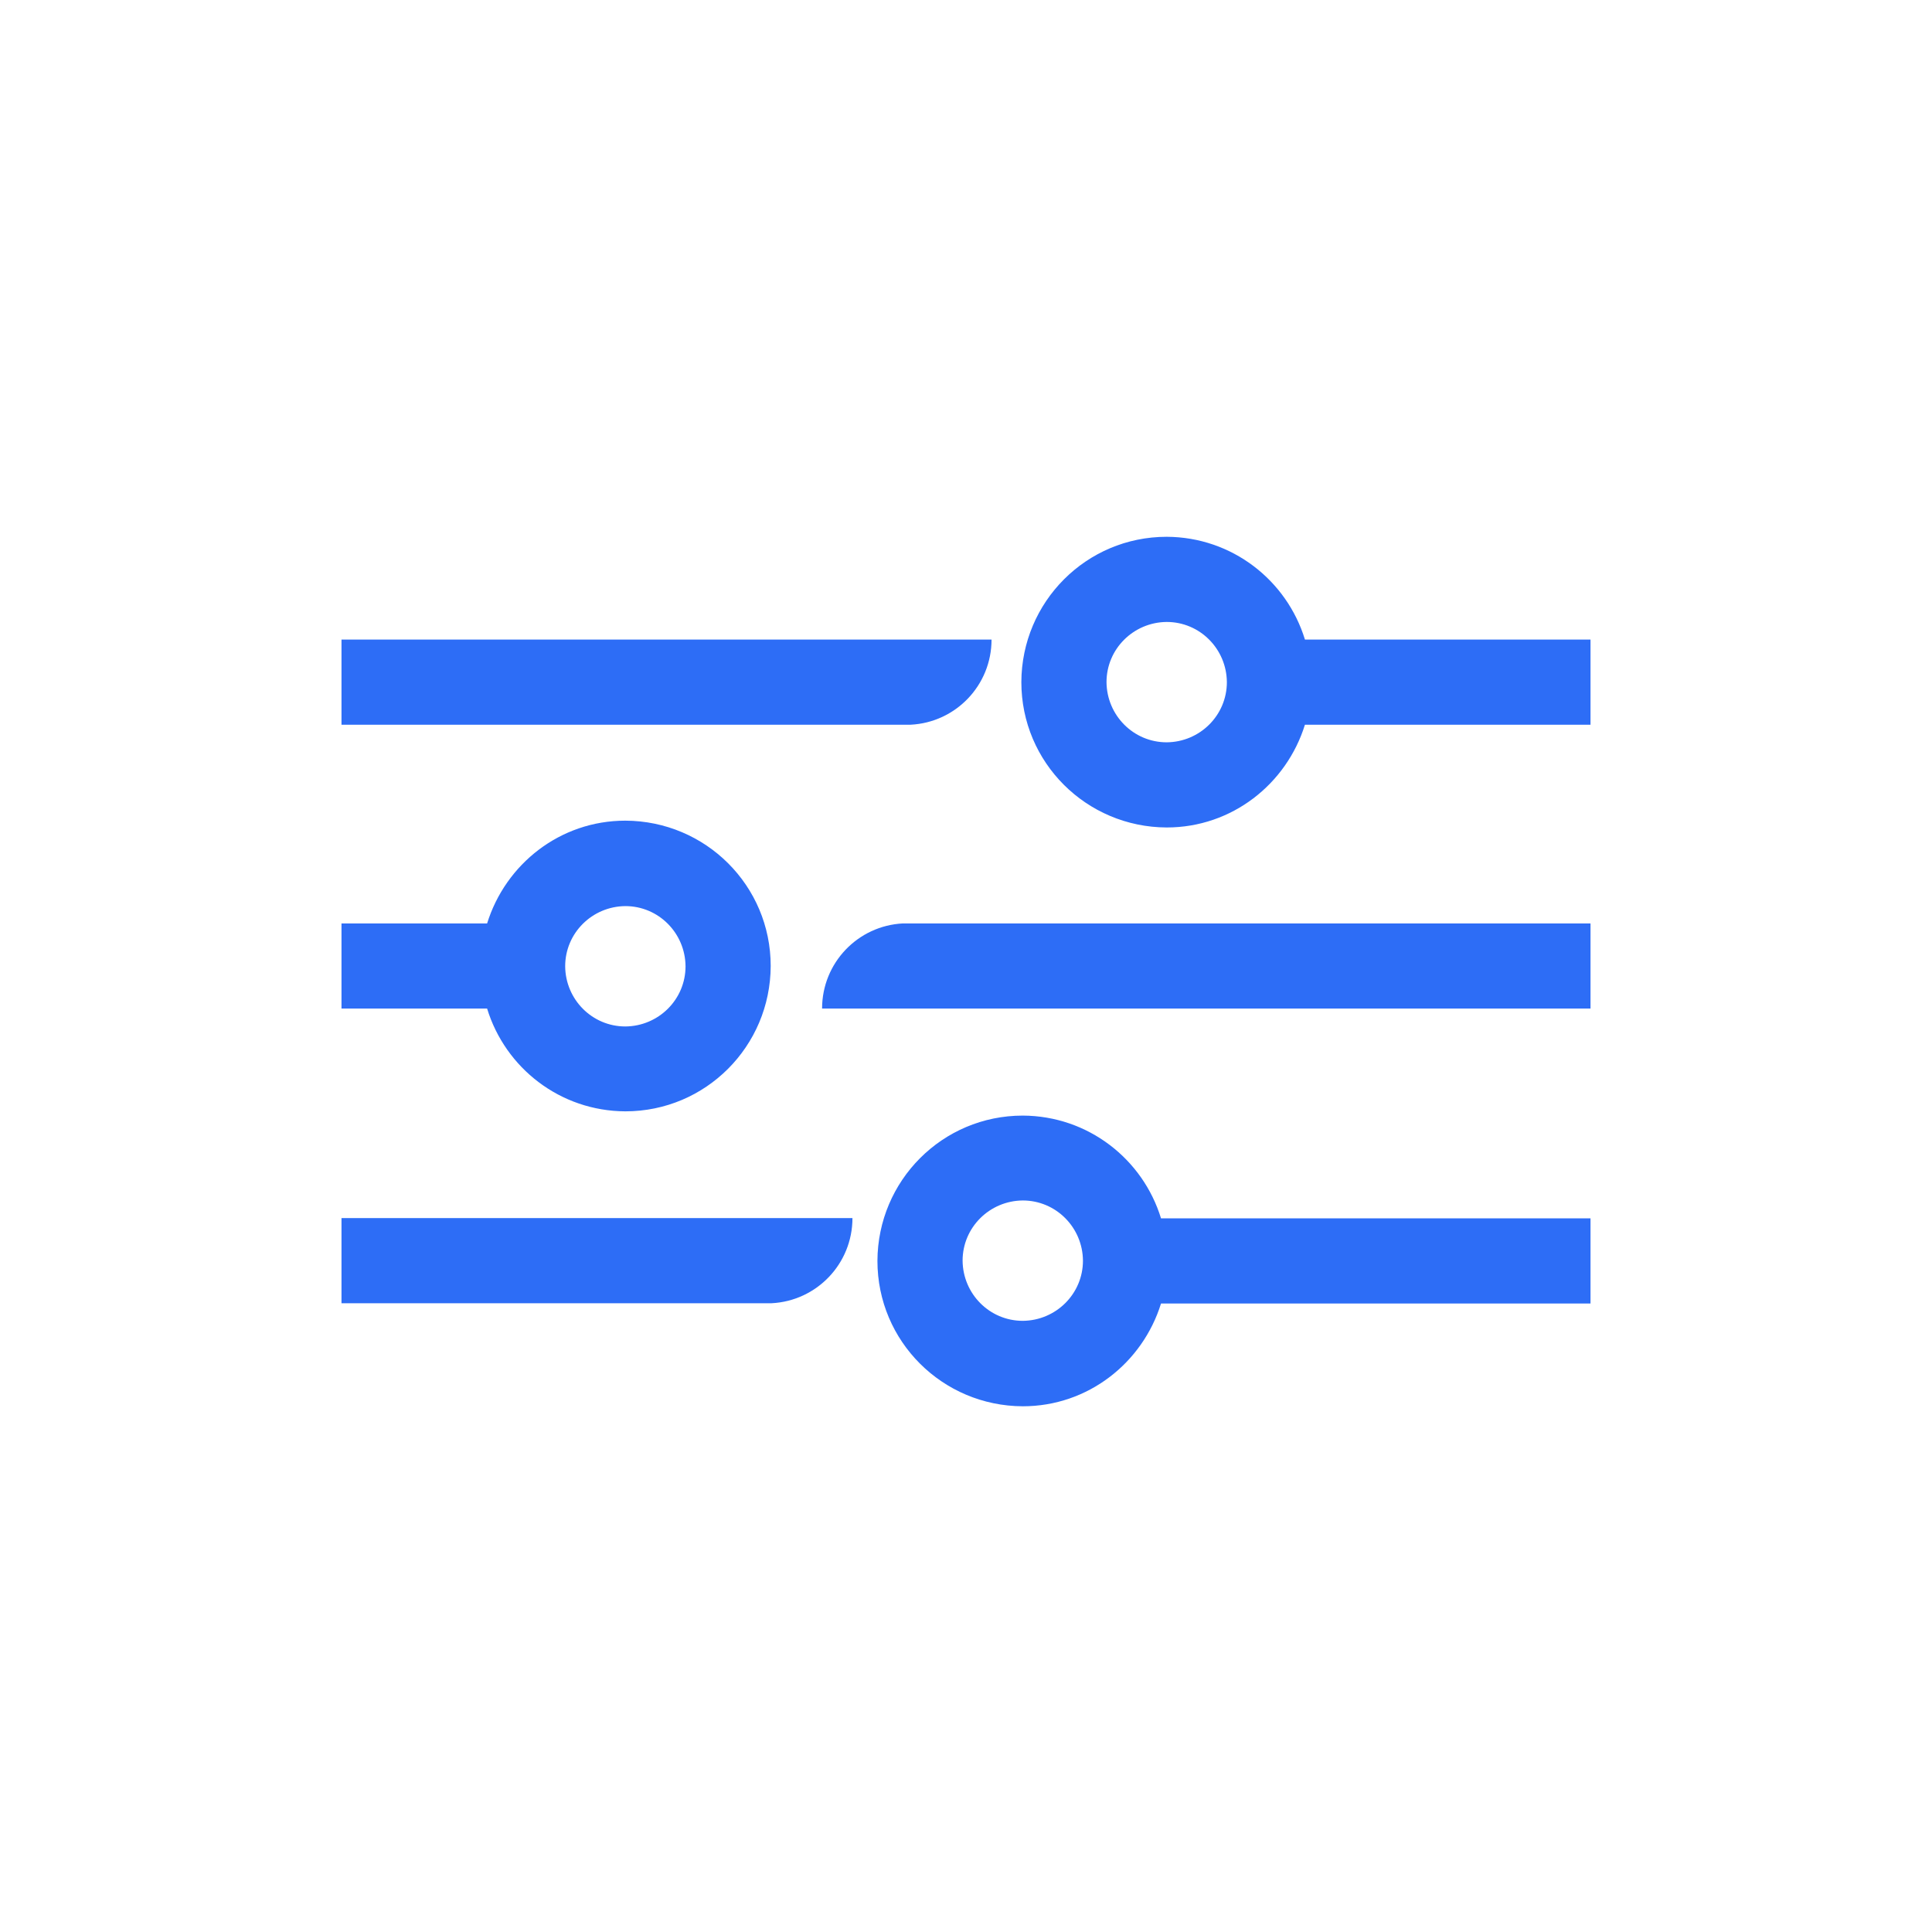
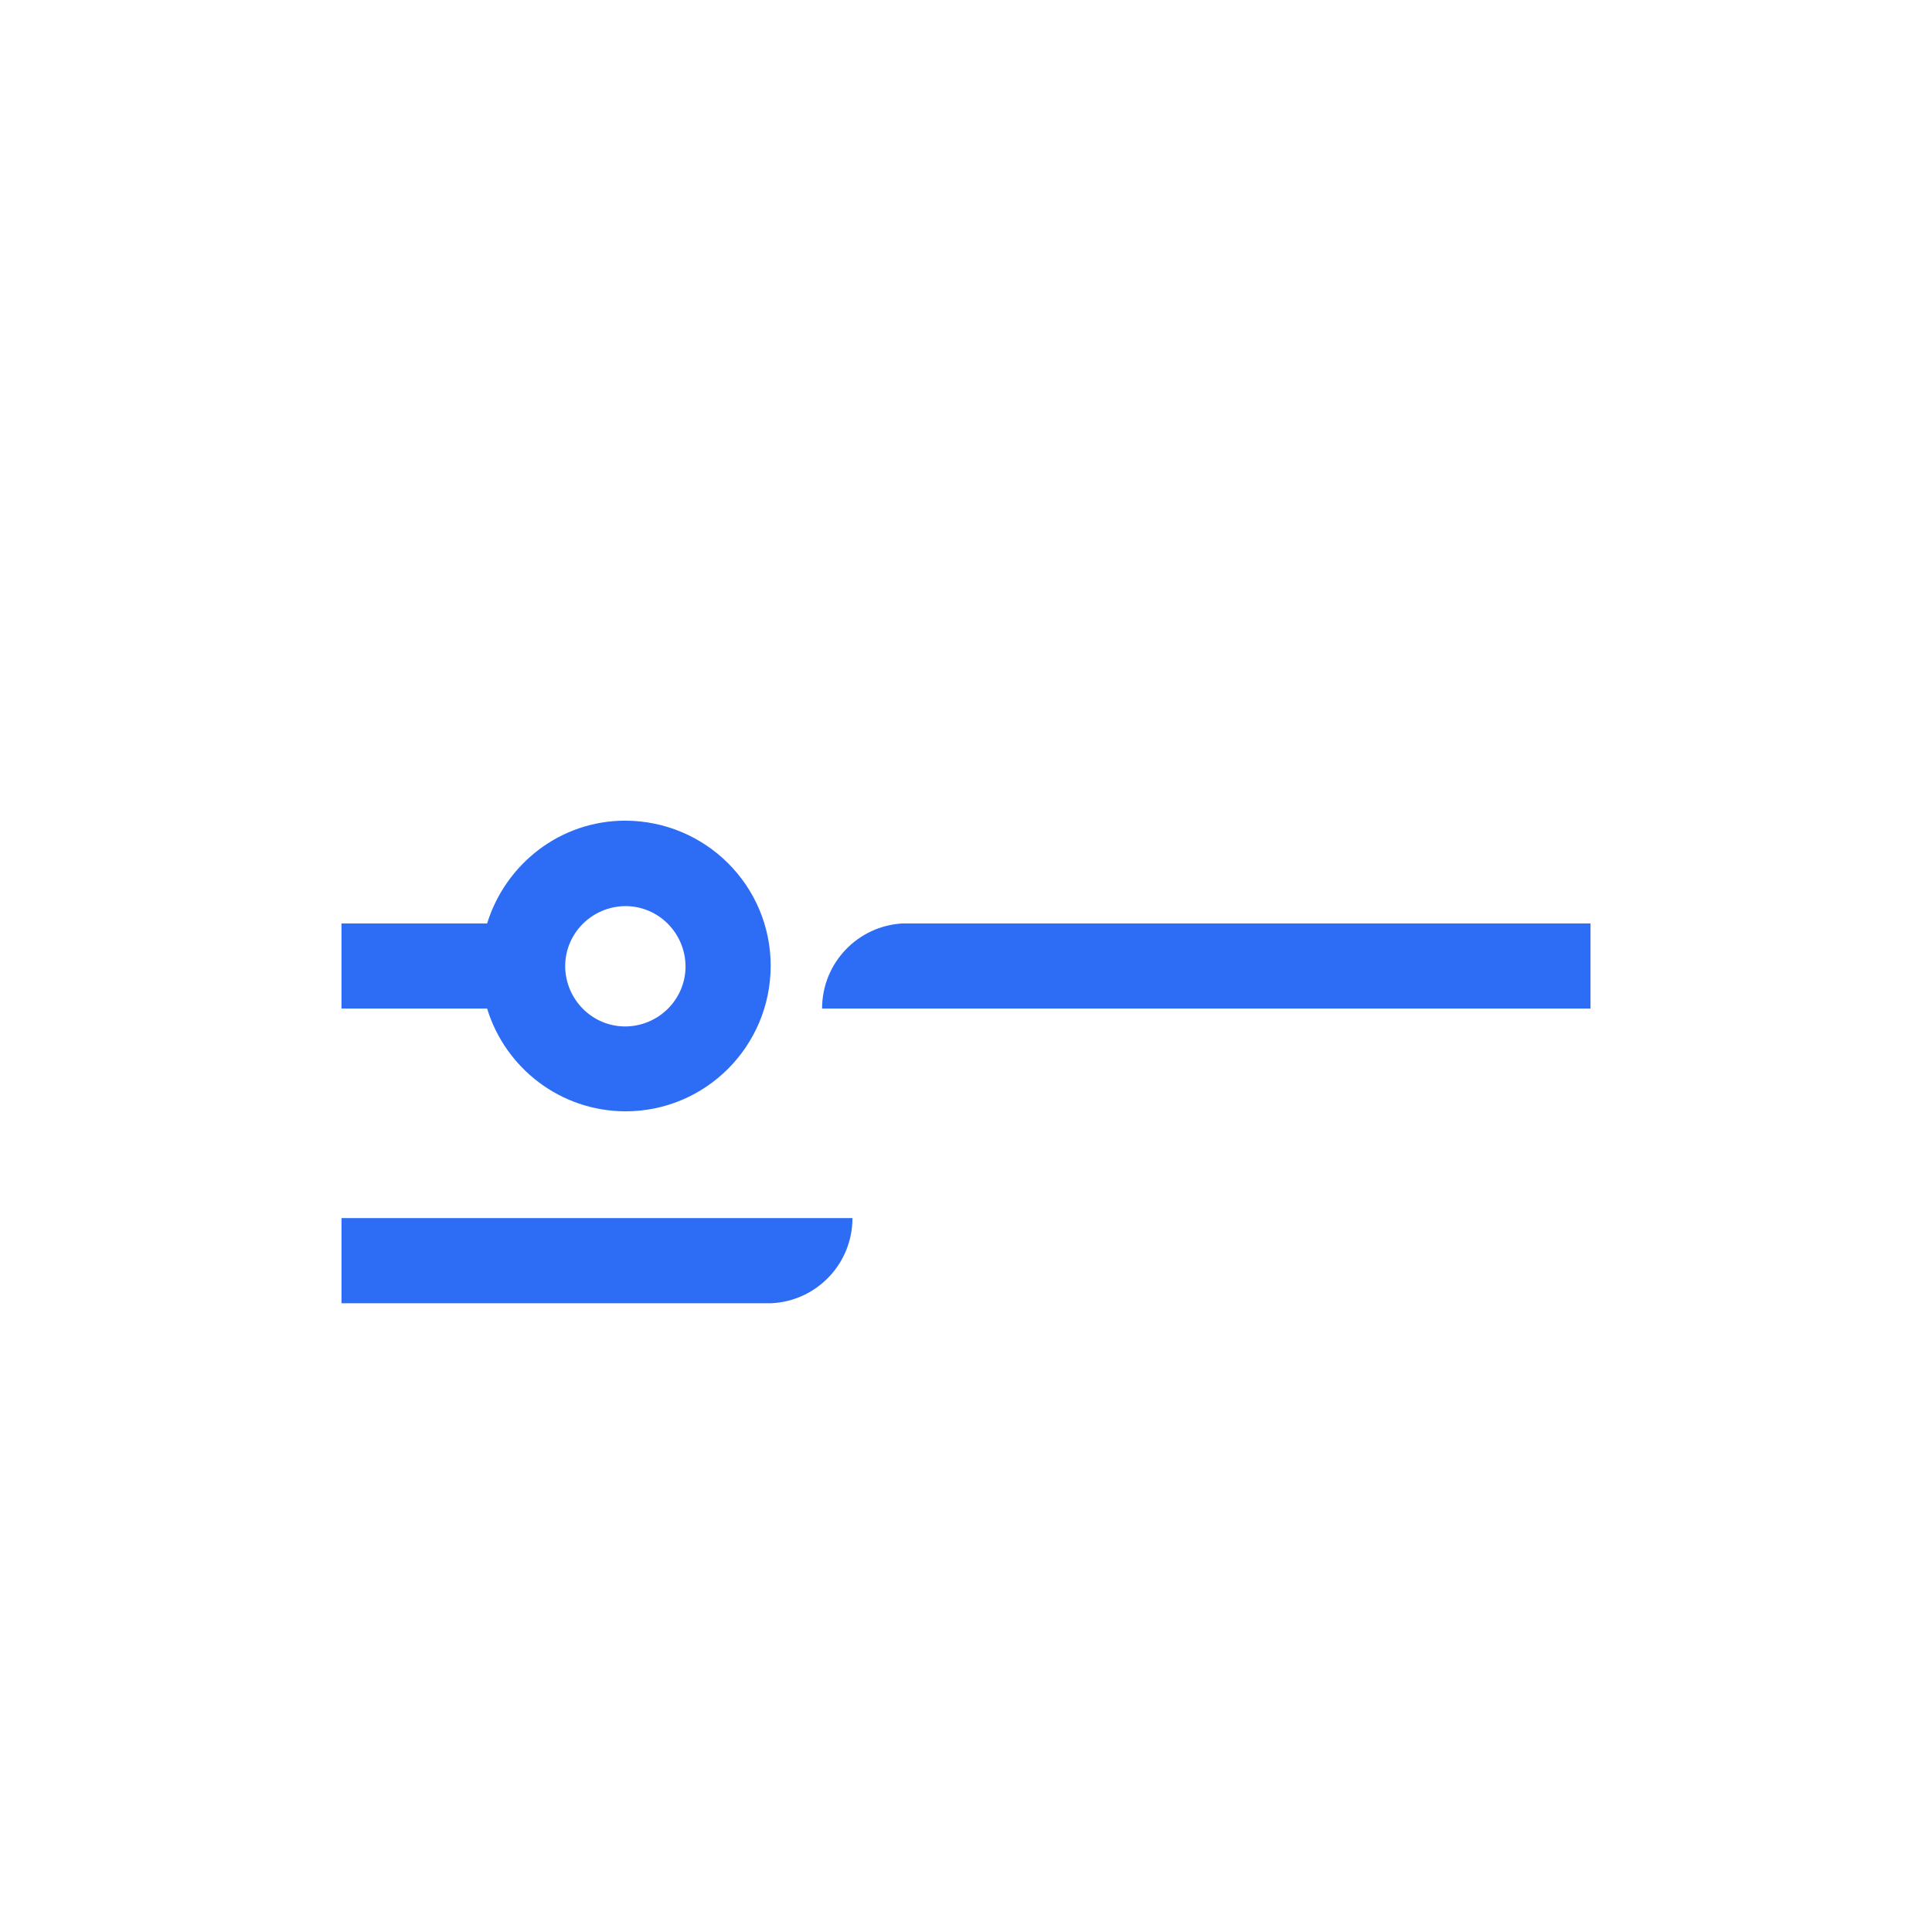
<svg xmlns="http://www.w3.org/2000/svg" id="ICONOS_SURA" viewBox="0 0 68.06 68.06">
  <defs>
    <style>
      .cls-1 {
        fill: #2d6df6;
        stroke-width: 0px;
      }
    </style>
  </defs>
-   <path class="cls-1" d="m32.08,25.53h0c1.59-.08,2.85-1.39,2.85-3H12.03v3h20.05Z" />
-   <path class="cls-1" d="m45.97,22.53c-.64-2.09-2.57-3.61-4.87-3.62-2.83,0-5.11,2.29-5.12,5.12,0,2.83,2.29,5.11,5.12,5.12,2.3,0,4.22-1.53,4.87-3.62h10.06v-3h-10.06Zm-4.87,3.62c-1.17,0-2.11-.95-2.12-2.12,0-1.17.95-2.11,2.12-2.12,1.17,0,2.11.95,2.12,2.12,0,1.17-.95,2.11-2.12,2.12Z" />
  <path class="cls-1" d="m31.81,32.53h0c-1.59.08-2.85,1.39-2.85,3h27.07v-3h-24.22Z" />
-   <path class="cls-1" d="m22.03,39.15c2.83,0,5.11-2.29,5.12-5.12,0-2.83-2.29-5.11-5.12-5.12-2.3,0-4.22,1.53-4.87,3.62h-5.13v3h5.13c.64,2.09,2.57,3.61,4.87,3.62Zm0-7.23c1.17,0,2.11.95,2.12,2.12,0,1.17-.95,2.11-2.12,2.12-1.17,0-2.11-.95-2.12-2.12,0-1.17.95-2.11,2.12-2.12Z" />
+   <path class="cls-1" d="m22.03,39.15c2.83,0,5.11-2.29,5.12-5.12,0-2.83-2.29-5.11-5.12-5.12-2.3,0-4.22,1.53-4.87,3.62h-5.13v3h5.13c.64,2.09,2.57,3.61,4.87,3.62m0-7.23c1.17,0,2.11.95,2.12,2.12,0,1.17-.95,2.11-2.12,2.12-1.17,0-2.11-.95-2.12-2.12,0-1.17.95-2.11,2.12-2.12Z" />
  <path class="cls-1" d="m27.03,42.91h-15v3h15.15c1.59-.08,2.85-1.39,2.85-3h-3Z" />
-   <path class="cls-1" d="m36.03,39.3c-2.83,0-5.11,2.29-5.12,5.12,0,2.83,2.29,5.11,5.12,5.12,2.3,0,4.22-1.53,4.87-3.62h15.13v-3h-15.13c-.64-2.09-2.57-3.61-4.87-3.62Zm0,7.23c-1.17,0-2.11-.95-2.12-2.12,0-1.17.95-2.11,2.12-2.12,1.17,0,2.11.95,2.12,2.12,0,1.17-.95,2.11-2.12,2.12Z" />
</svg>